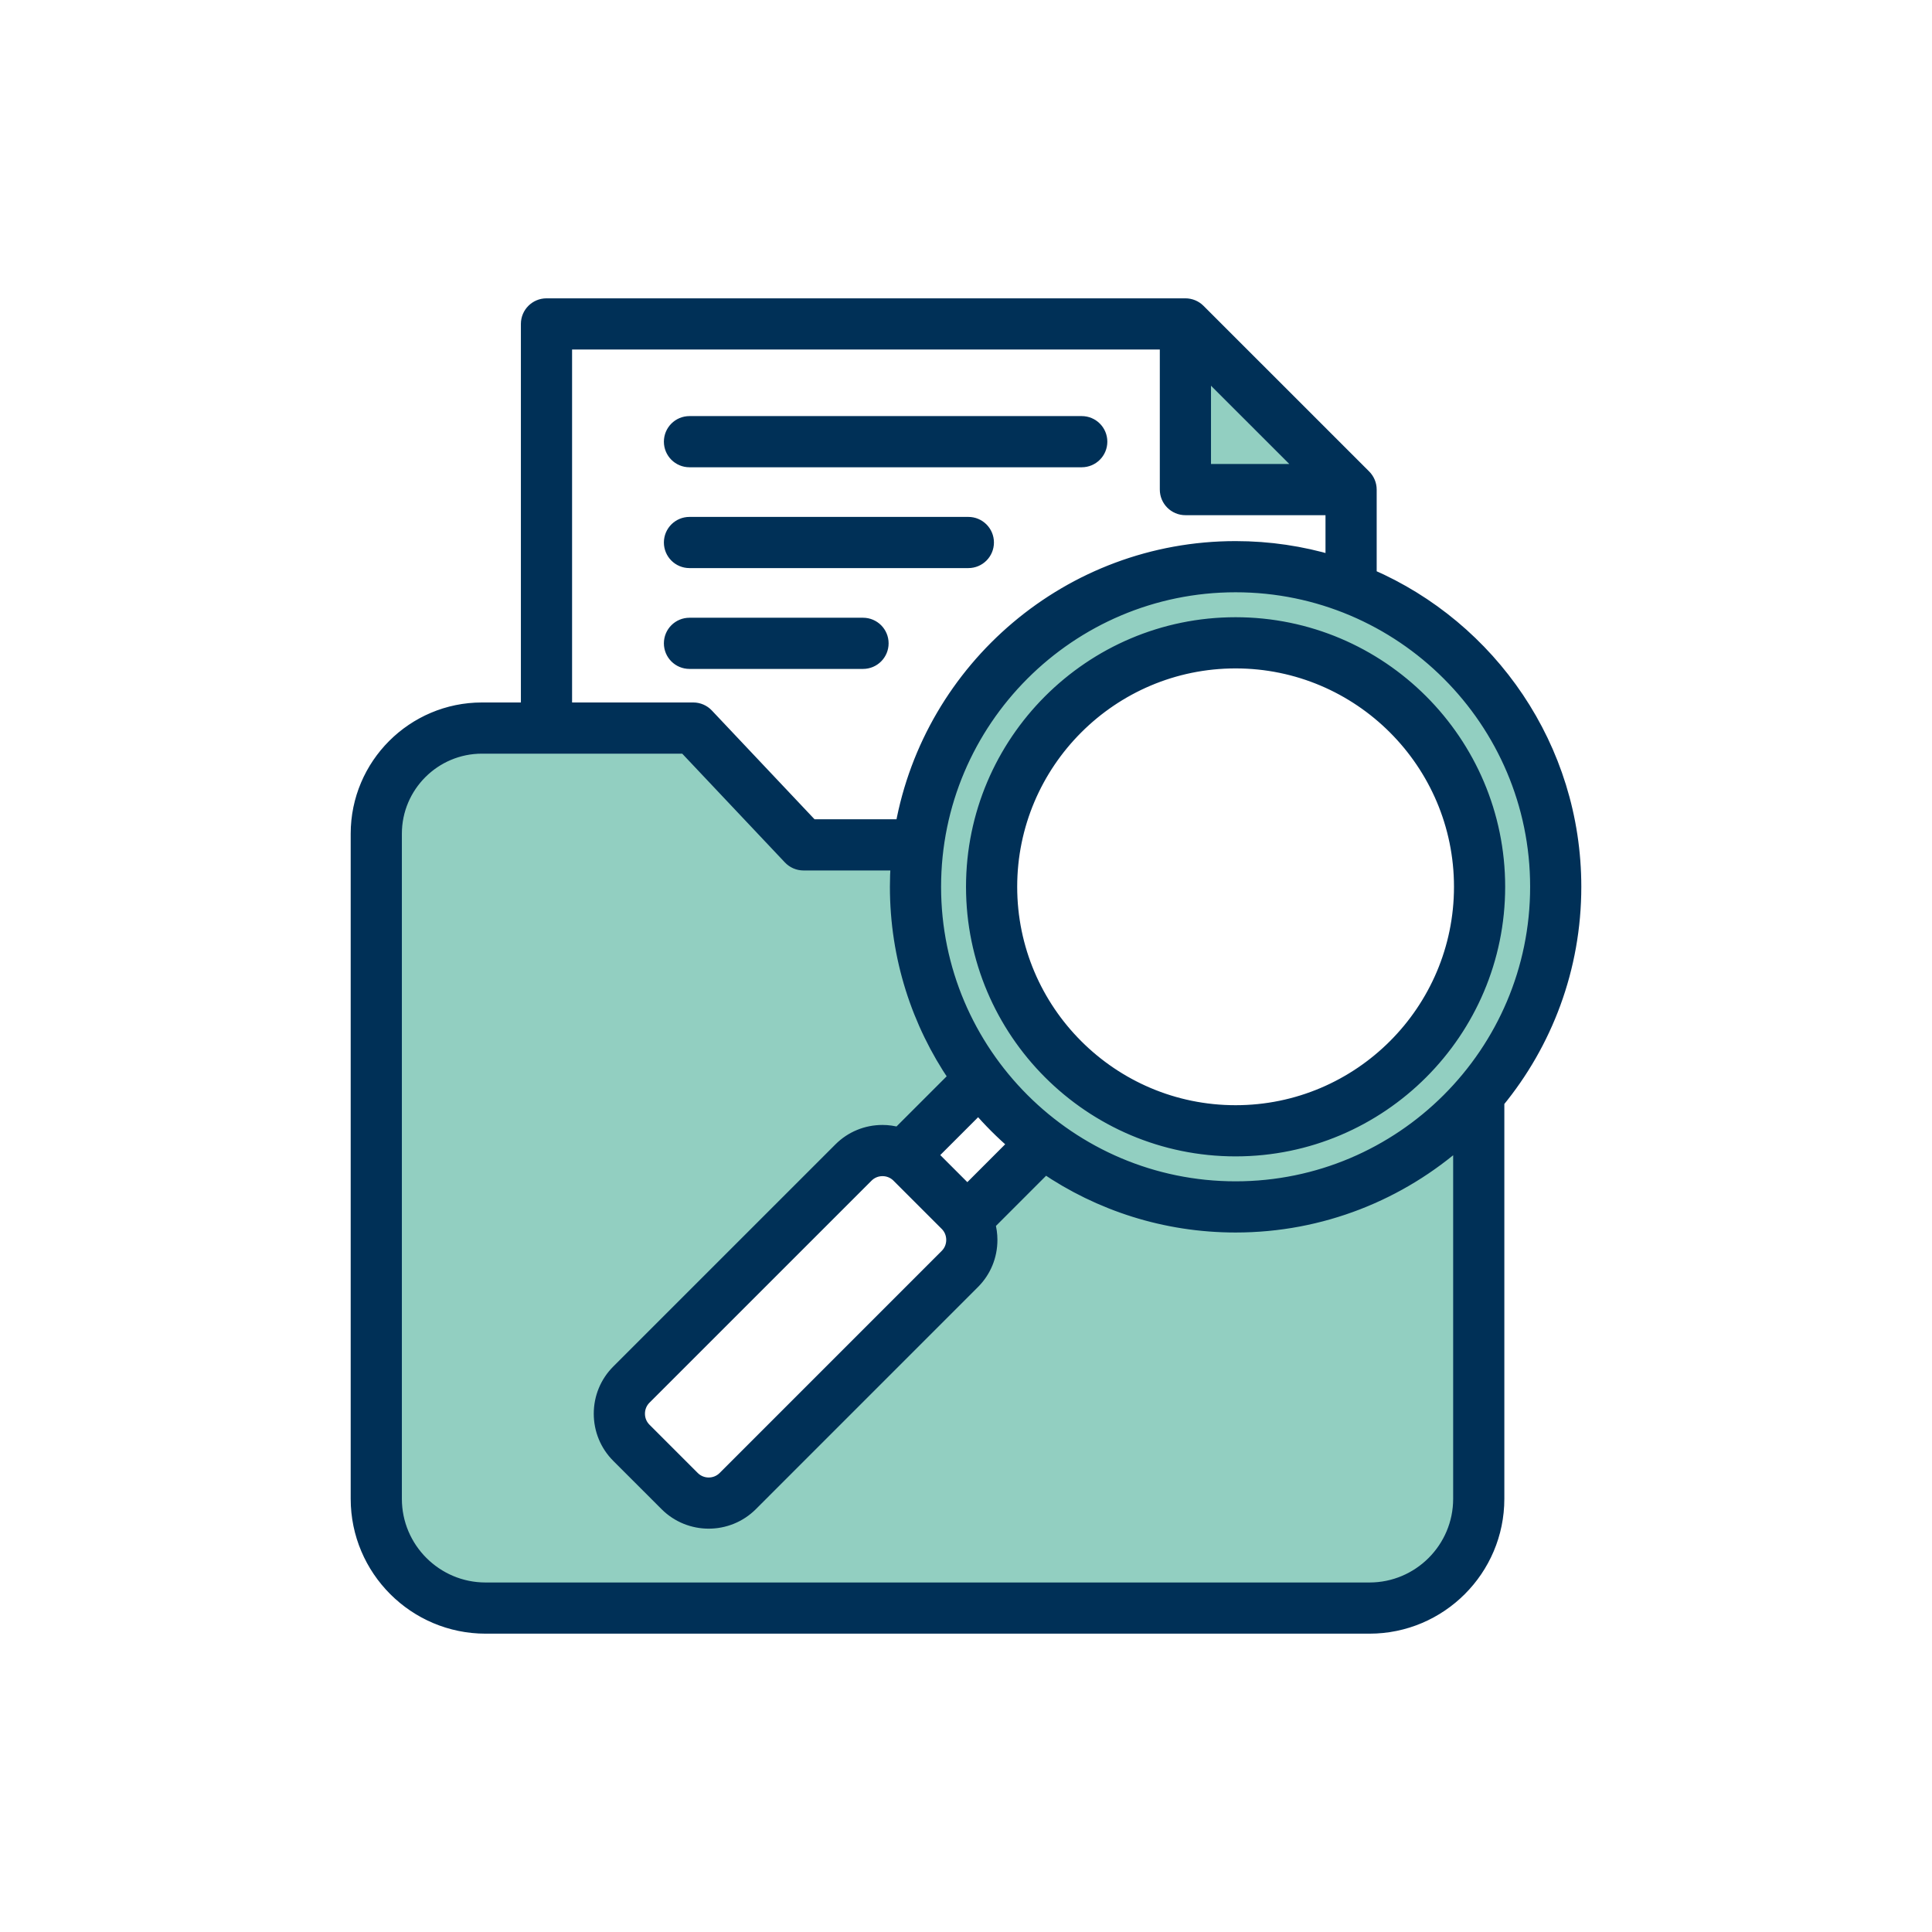
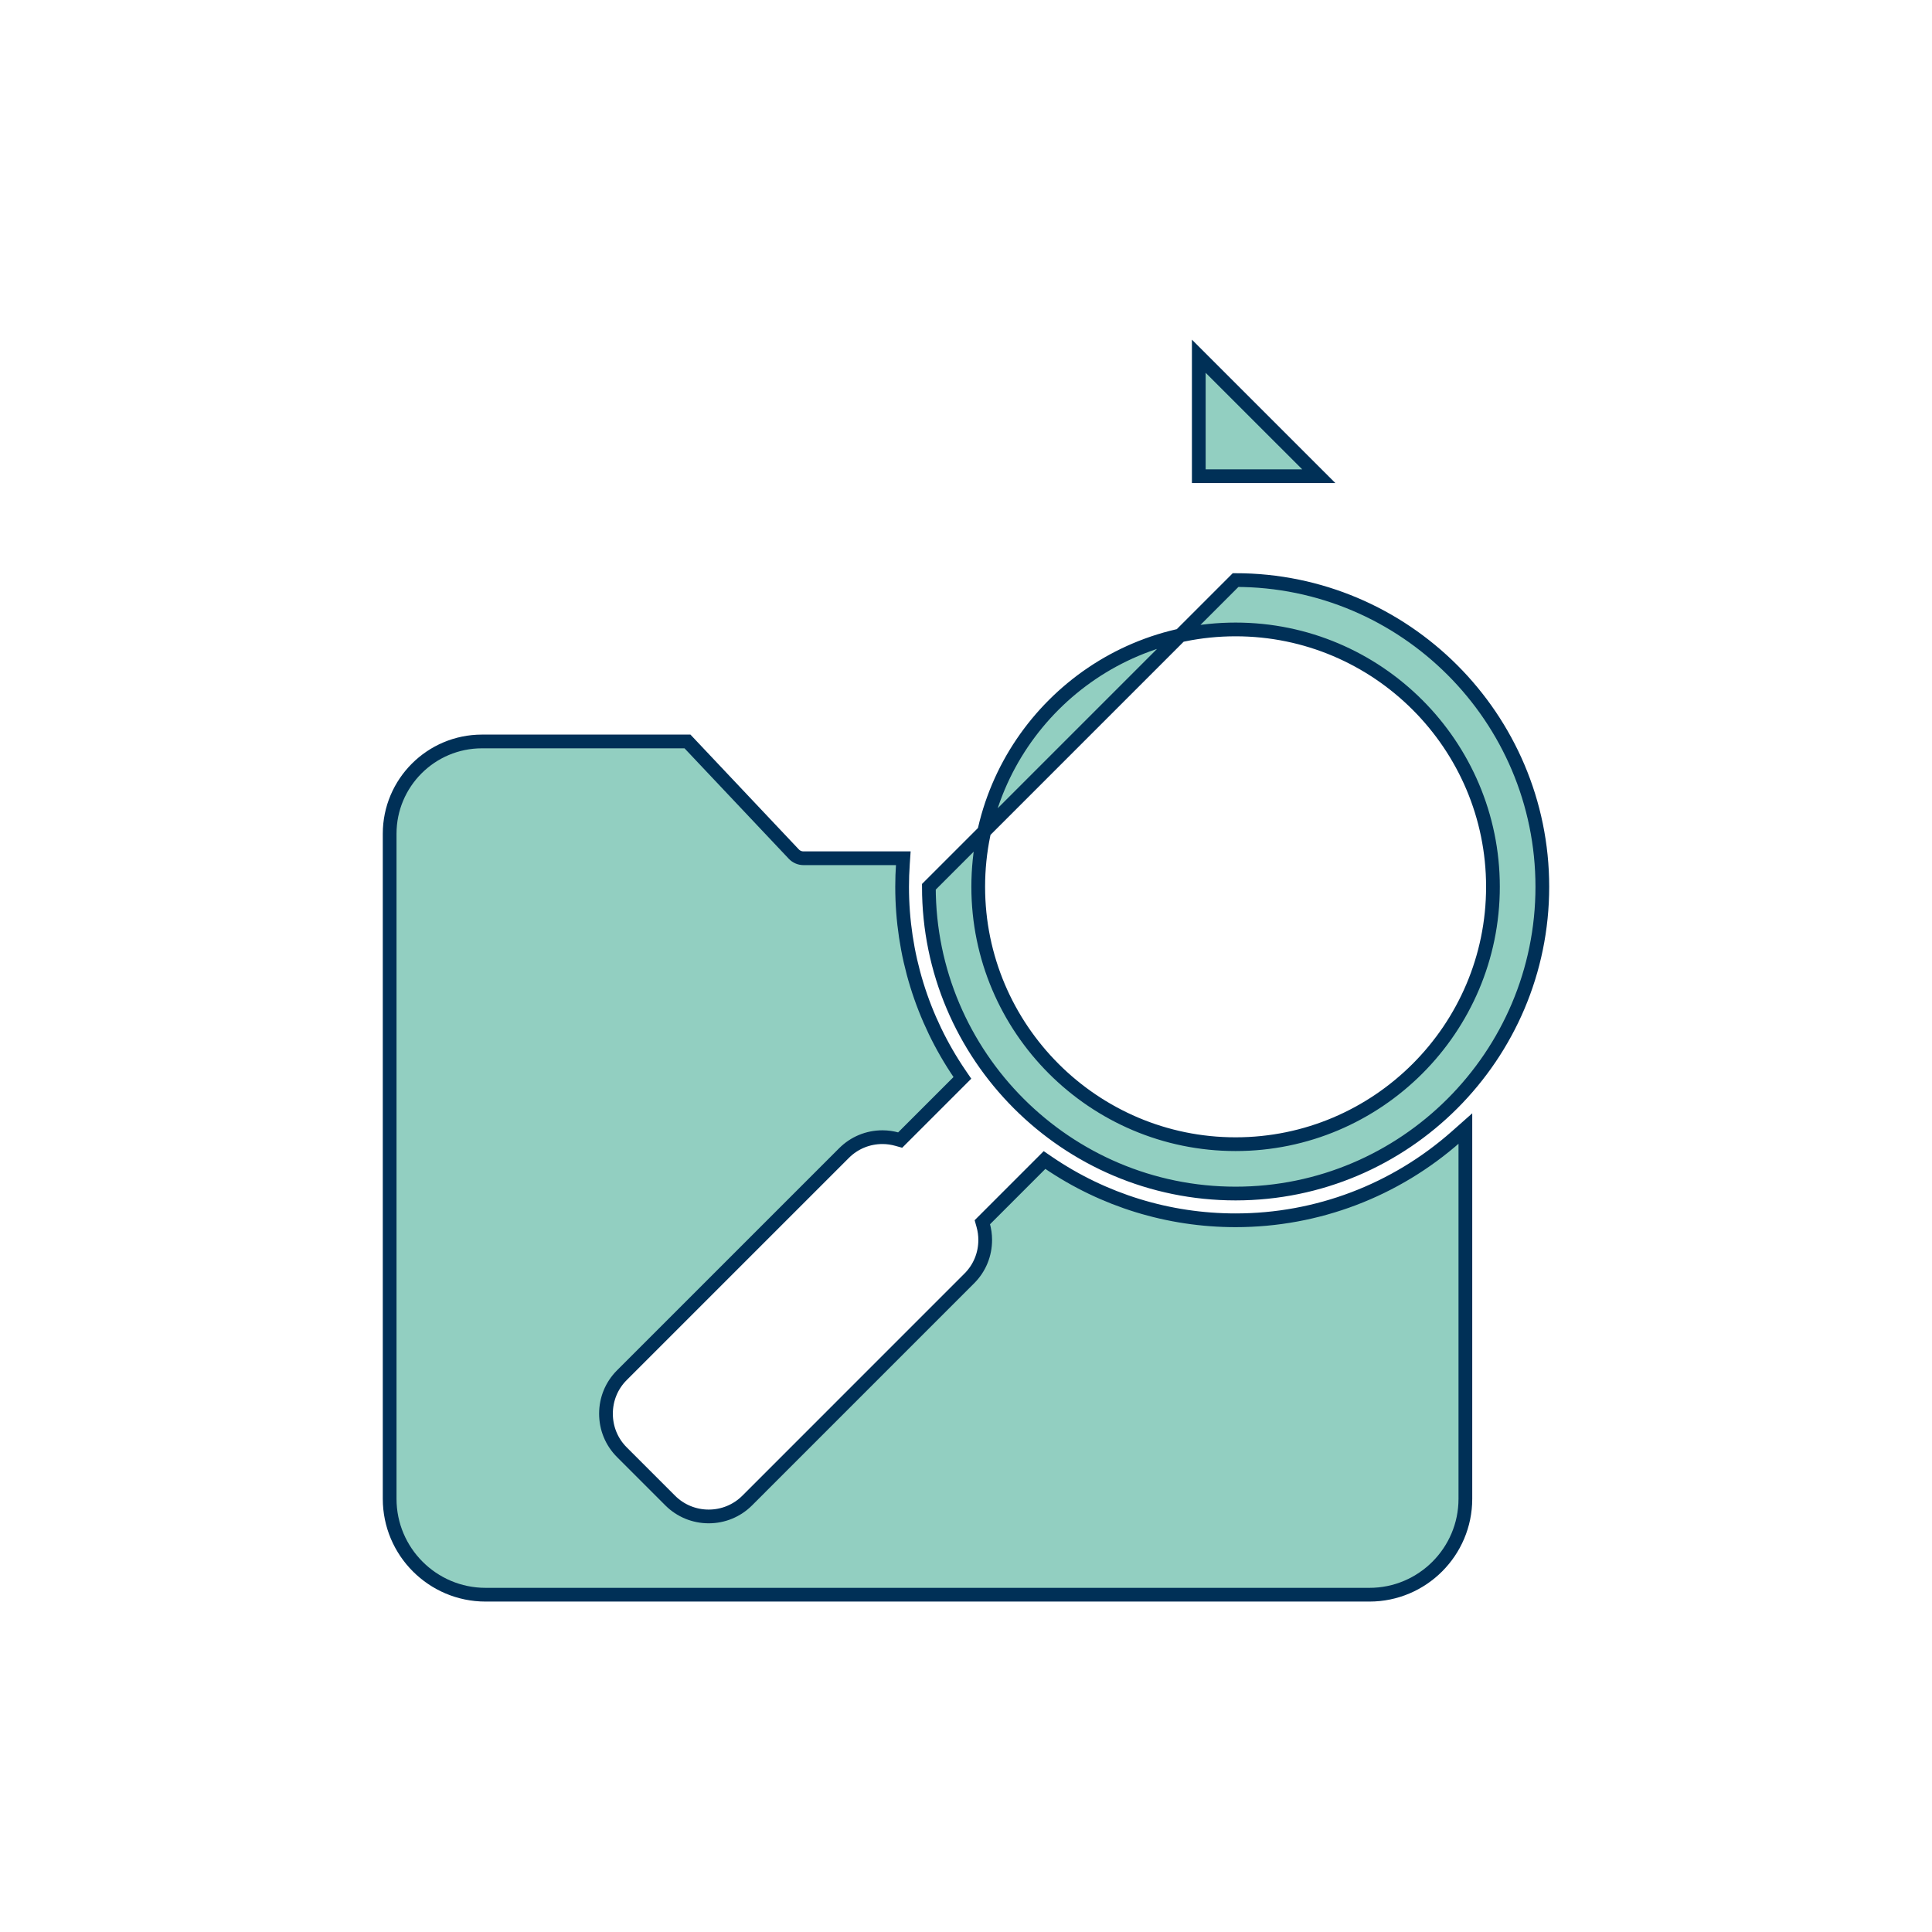
<svg xmlns="http://www.w3.org/2000/svg" width="200" height="200" viewBox="0 0 200 200" fill="none">
-   <path fill-rule="evenodd" clip-rule="evenodd" d="M101.266 91.801C101.266 106.49 113.219 118.445 127.908 118.445C142.599 118.445 154.55 106.492 154.55 91.801C154.55 77.111 142.599 65.159 127.908 65.159C113.219 65.159 101.266 77.112 101.266 91.801ZM127.908 60.048C145.417 60.048 159.662 74.292 159.662 91.801C159.662 109.311 145.417 123.555 127.908 123.555C110.398 123.555 96.156 109.312 96.156 91.801C96.156 74.292 110.398 60.048 127.908 60.048ZM124.098 49.297V36.876L136.521 49.297H124.098ZM93.468 89.437C93.413 90.224 93.387 91.013 93.387 91.801C93.387 98.744 95.456 105.465 99.367 111.201L99.626 111.58L93.186 118.019L92.874 117.932C92.38 117.794 91.87 117.719 91.356 117.719C89.851 117.719 88.436 118.301 87.372 119.365L64.375 142.361C63.311 143.425 62.731 144.84 62.731 146.344C62.731 147.85 63.31 149.266 64.375 150.332L69.379 155.336C70.439 156.396 71.865 156.982 73.363 156.982C74.863 156.982 76.289 156.397 77.35 155.336L100.345 132.339C101.41 131.274 101.988 129.86 101.988 128.355C101.988 127.841 101.917 127.331 101.779 126.837L101.692 126.525L108.13 120.086L108.509 120.345C114.244 124.255 120.967 126.324 127.908 126.324C136.364 126.324 144.445 123.246 150.774 117.643L151.695 116.828V155.157C151.695 160.631 147.243 165.083 141.768 165.083H50.266C44.791 165.083 40.337 160.633 40.337 155.157V86.307C40.337 81.038 44.624 76.755 49.892 76.755H71.168L82.172 88.412C82.433 88.689 82.797 88.846 83.178 88.846H93.508L93.468 89.437Z" fill="#92CFC1" stroke="#003057" stroke-width="1.421" />
-   <path fill-rule="evenodd" clip-rule="evenodd" d="M89.341 68.536H71.375C70.302 68.536 69.436 67.668 69.436 66.598C69.436 65.527 70.302 64.659 71.375 64.659H89.341C90.412 64.659 91.278 65.527 91.278 66.598C91.278 67.668 90.412 68.536 89.341 68.536ZM69.436 56.159C69.436 55.089 70.302 54.221 71.375 54.221H100.244C101.315 54.221 102.182 55.089 102.182 56.159C102.182 57.23 101.315 58.098 100.244 58.098H71.375C70.302 58.098 69.436 57.23 69.436 56.159ZM69.436 45.722C69.436 44.652 70.302 43.784 71.375 43.784H111.981C113.053 43.784 113.92 44.652 113.92 45.722C113.92 46.793 113.053 47.661 111.981 47.661H71.375C70.302 47.661 69.436 46.793 69.436 45.722ZM141.769 164.529H50.266C45.095 164.529 40.891 160.325 40.891 155.157V86.307C40.891 81.344 44.93 77.308 49.892 77.308H70.929L81.769 88.792C82.134 89.179 82.644 89.4 83.178 89.4H92.915C92.861 90.193 92.833 90.994 92.833 91.801C92.833 99.103 95.076 105.89 98.91 111.513L93.024 117.398C92.487 117.248 91.927 117.165 91.357 117.165C89.701 117.165 88.144 117.808 86.981 118.974L63.983 141.97C62.82 143.135 62.177 144.688 62.177 146.344C62.177 148.003 62.82 149.557 63.983 150.723L68.988 155.727C70.196 156.933 71.779 157.536 73.364 157.536C74.95 157.536 76.534 156.933 77.743 155.727L100.737 132.73C101.903 131.564 102.542 130.011 102.542 128.354C102.542 127.783 102.462 127.224 102.313 126.688L108.198 120.802C113.82 124.635 120.608 126.878 127.908 126.878C136.812 126.878 144.949 123.54 151.141 118.058V155.157C151.141 160.325 146.937 164.529 141.769 164.529ZM58.511 35.471V73.43H71.766C72.3 73.43 72.81 73.65 73.175 74.039L84.015 85.522H93.395C96.364 69.167 110.71 56.725 127.908 56.725C131.387 56.725 134.749 57.237 137.926 58.184V52.621H122.712C121.644 52.621 120.774 51.753 120.774 50.682V35.471H58.511ZM124.651 38.213L135.184 48.743H124.651V38.213ZM100.139 123.38L105.093 118.422C103.73 117.251 102.457 115.98 101.288 114.615L96.331 119.572L100.139 123.38ZM92.991 121.716C92.555 121.283 91.977 121.043 91.356 121.043C90.736 121.043 90.155 121.283 89.722 121.716L66.725 144.71C66.292 145.146 66.055 145.724 66.055 146.345C66.055 146.968 66.292 147.547 66.725 147.981L71.729 152.986C72.632 153.886 74.097 153.886 75 152.986L97.995 129.988C98.427 129.557 98.664 128.975 98.664 128.354C98.664 127.734 98.427 127.153 97.995 126.72L92.991 121.716ZM159.109 91.801C159.109 74.598 145.111 60.602 127.908 60.602C110.704 60.602 96.71 74.598 96.71 91.801C96.71 109.006 110.704 123.001 127.908 123.001C145.111 123.001 159.109 109.006 159.109 91.801ZM162.986 91.801C162.986 77.393 154.251 64.988 141.803 59.597V50.682C141.803 50.169 141.598 49.675 141.235 49.311L124.083 32.161C123.721 31.798 123.227 31.594 122.712 31.594H56.572C55.503 31.594 54.633 32.462 54.633 33.532V73.43H49.892C42.791 73.43 37.014 79.207 37.014 86.307V155.156C37.014 162.463 42.961 168.406 50.266 168.406H141.769C149.074 168.406 155.018 162.463 155.018 155.156V114.033C159.995 107.979 162.986 100.233 162.986 91.801ZM151.227 91.801C151.227 78.944 140.767 68.483 127.908 68.483C115.05 68.483 104.589 78.944 104.589 91.801C104.589 104.659 115.049 115.121 127.908 115.121C140.766 115.121 151.227 104.659 151.227 91.801ZM100.712 91.801C100.712 106.797 112.914 118.998 127.908 118.998C142.905 118.998 155.104 106.797 155.104 91.801C155.104 76.805 142.905 64.605 127.908 64.605C112.914 64.605 100.712 76.806 100.712 91.801Z" fill="#003057" stroke="#003057" stroke-width="1.421" />
+   <path fill-rule="evenodd" clip-rule="evenodd" d="M101.266 91.801C101.266 106.49 113.219 118.445 127.908 118.445C142.599 118.445 154.55 106.492 154.55 91.801C154.55 77.111 142.599 65.159 127.908 65.159C113.219 65.159 101.266 77.112 101.266 91.801ZM127.908 60.048C145.417 60.048 159.662 74.292 159.662 91.801C159.662 109.311 145.417 123.555 127.908 123.555C110.398 123.555 96.156 109.312 96.156 91.801ZM124.098 49.297V36.876L136.521 49.297H124.098ZM93.468 89.437C93.413 90.224 93.387 91.013 93.387 91.801C93.387 98.744 95.456 105.465 99.367 111.201L99.626 111.58L93.186 118.019L92.874 117.932C92.38 117.794 91.87 117.719 91.356 117.719C89.851 117.719 88.436 118.301 87.372 119.365L64.375 142.361C63.311 143.425 62.731 144.84 62.731 146.344C62.731 147.85 63.31 149.266 64.375 150.332L69.379 155.336C70.439 156.396 71.865 156.982 73.363 156.982C74.863 156.982 76.289 156.397 77.35 155.336L100.345 132.339C101.41 131.274 101.988 129.86 101.988 128.355C101.988 127.841 101.917 127.331 101.779 126.837L101.692 126.525L108.13 120.086L108.509 120.345C114.244 124.255 120.967 126.324 127.908 126.324C136.364 126.324 144.445 123.246 150.774 117.643L151.695 116.828V155.157C151.695 160.631 147.243 165.083 141.768 165.083H50.266C44.791 165.083 40.337 160.633 40.337 155.157V86.307C40.337 81.038 44.624 76.755 49.892 76.755H71.168L82.172 88.412C82.433 88.689 82.797 88.846 83.178 88.846H93.508L93.468 89.437Z" fill="#92CFC1" stroke="#003057" stroke-width="1.421" />
</svg>